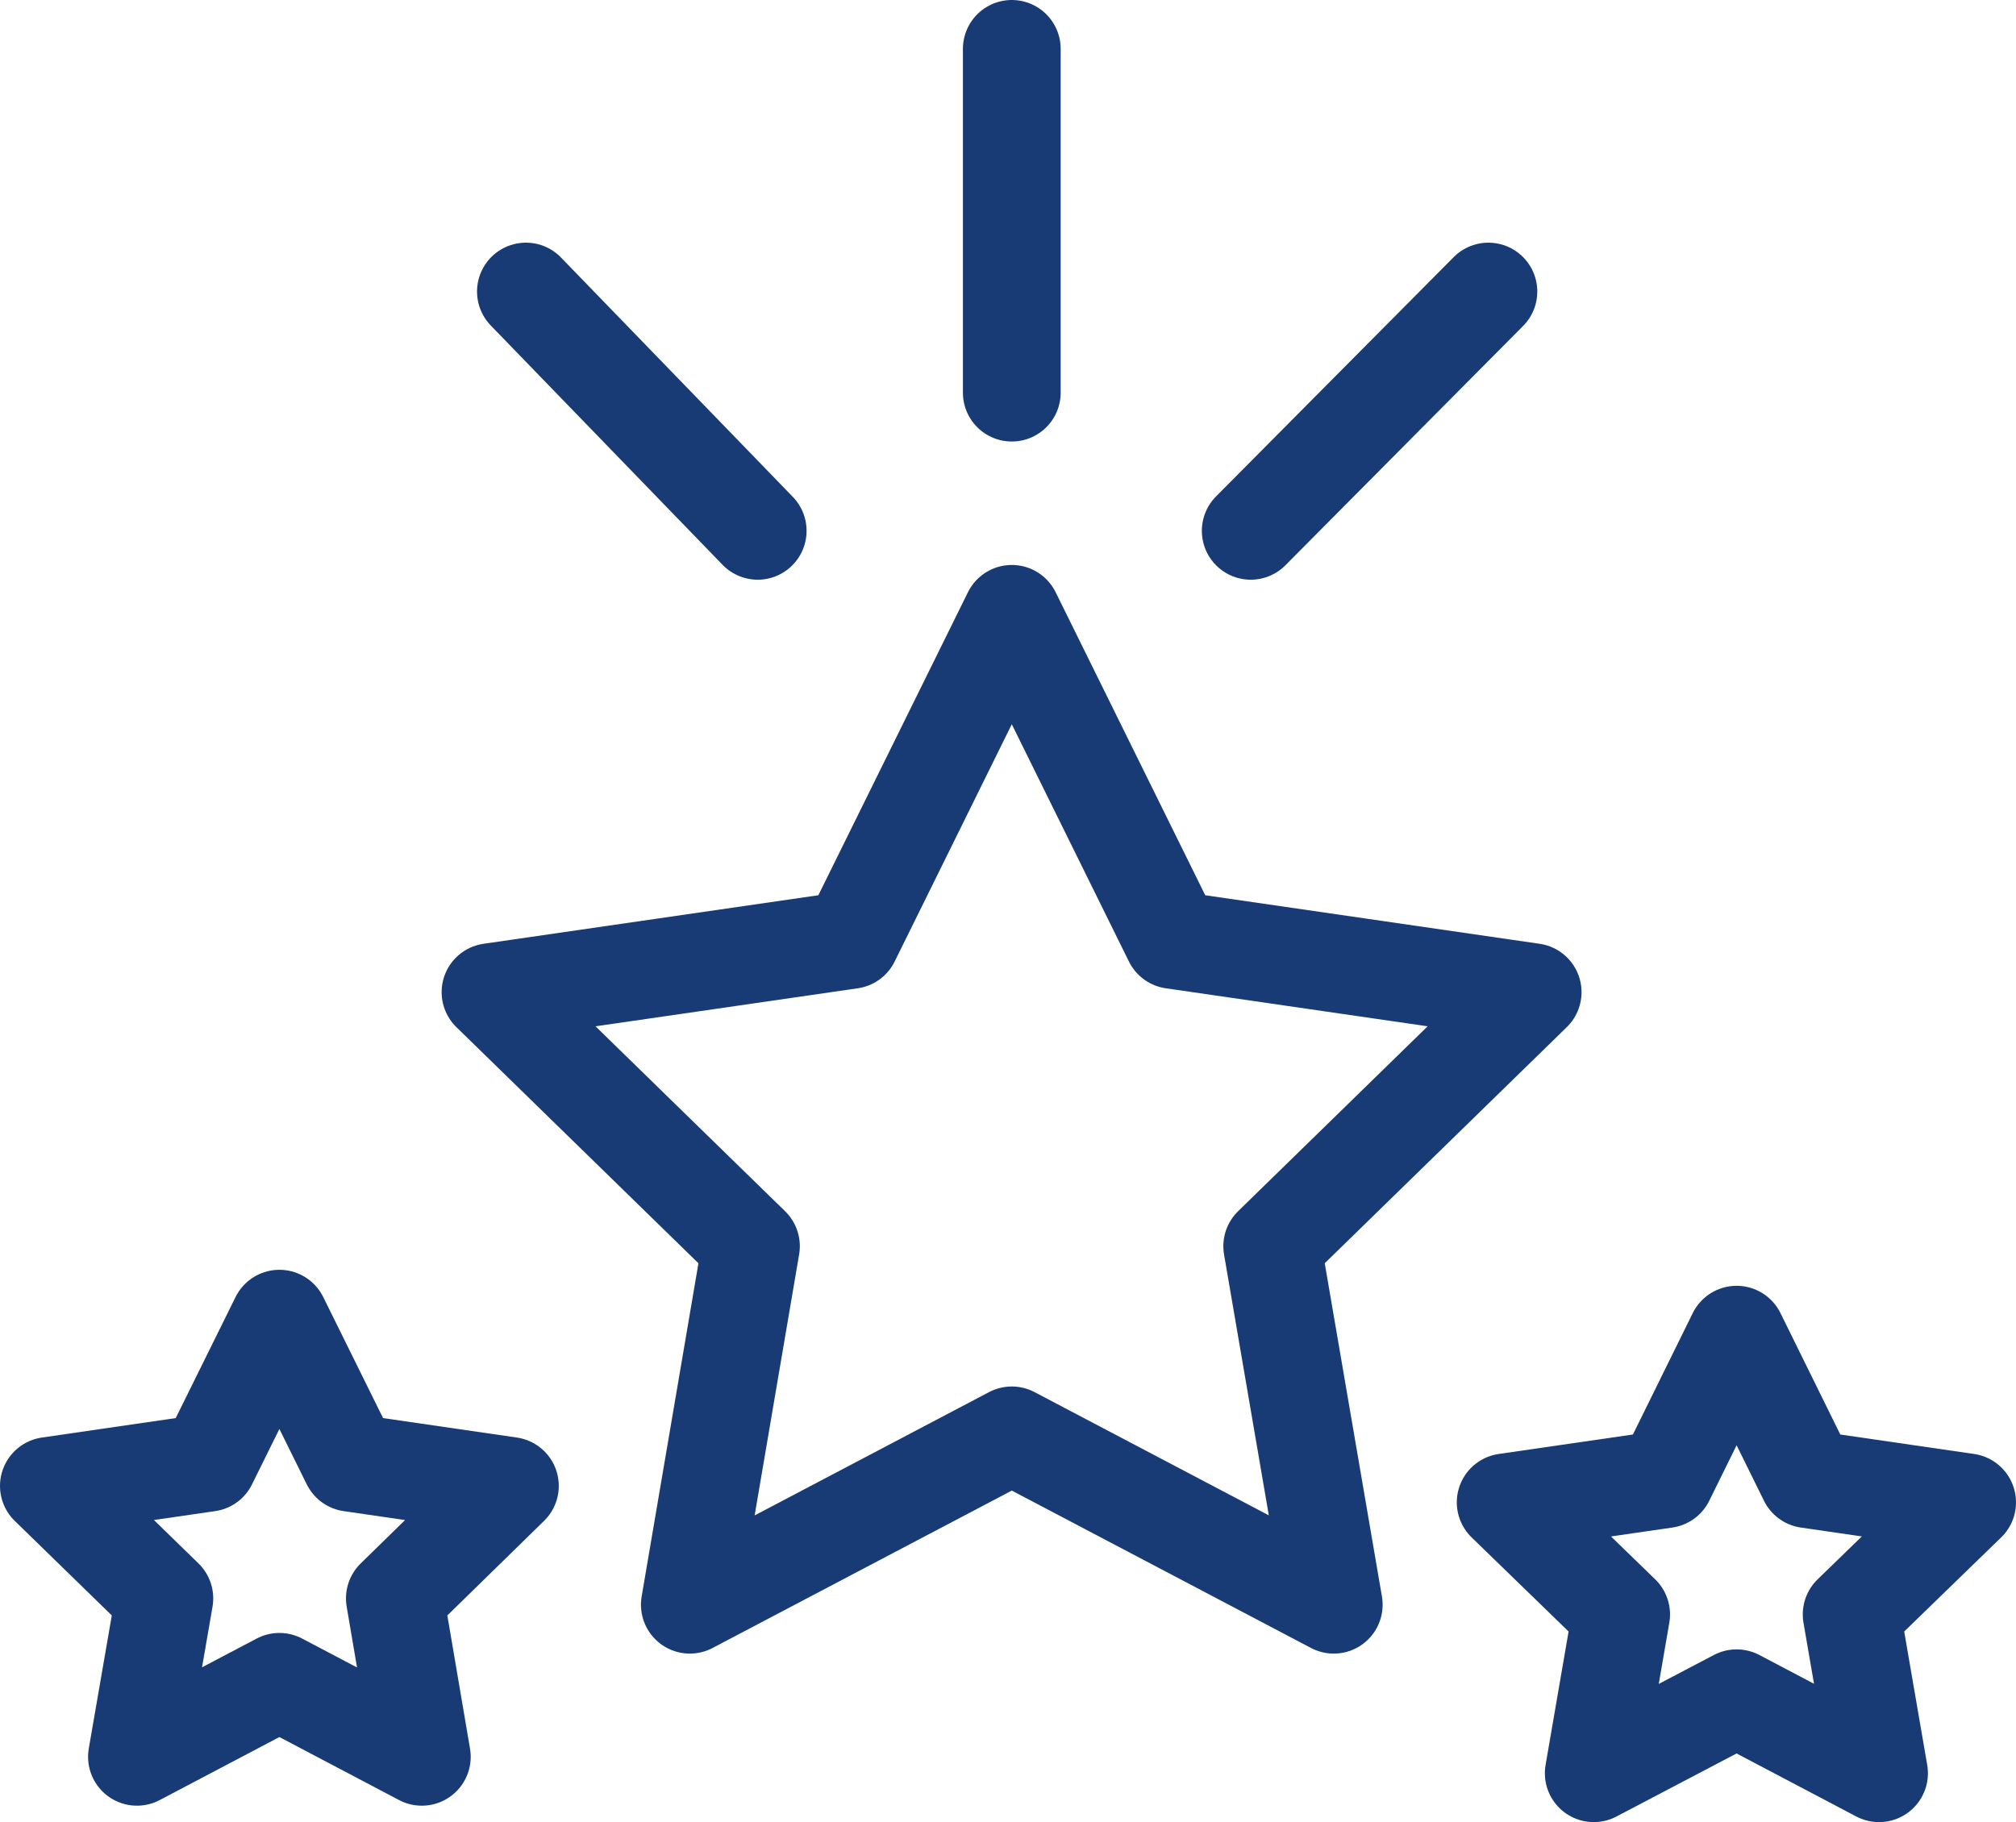
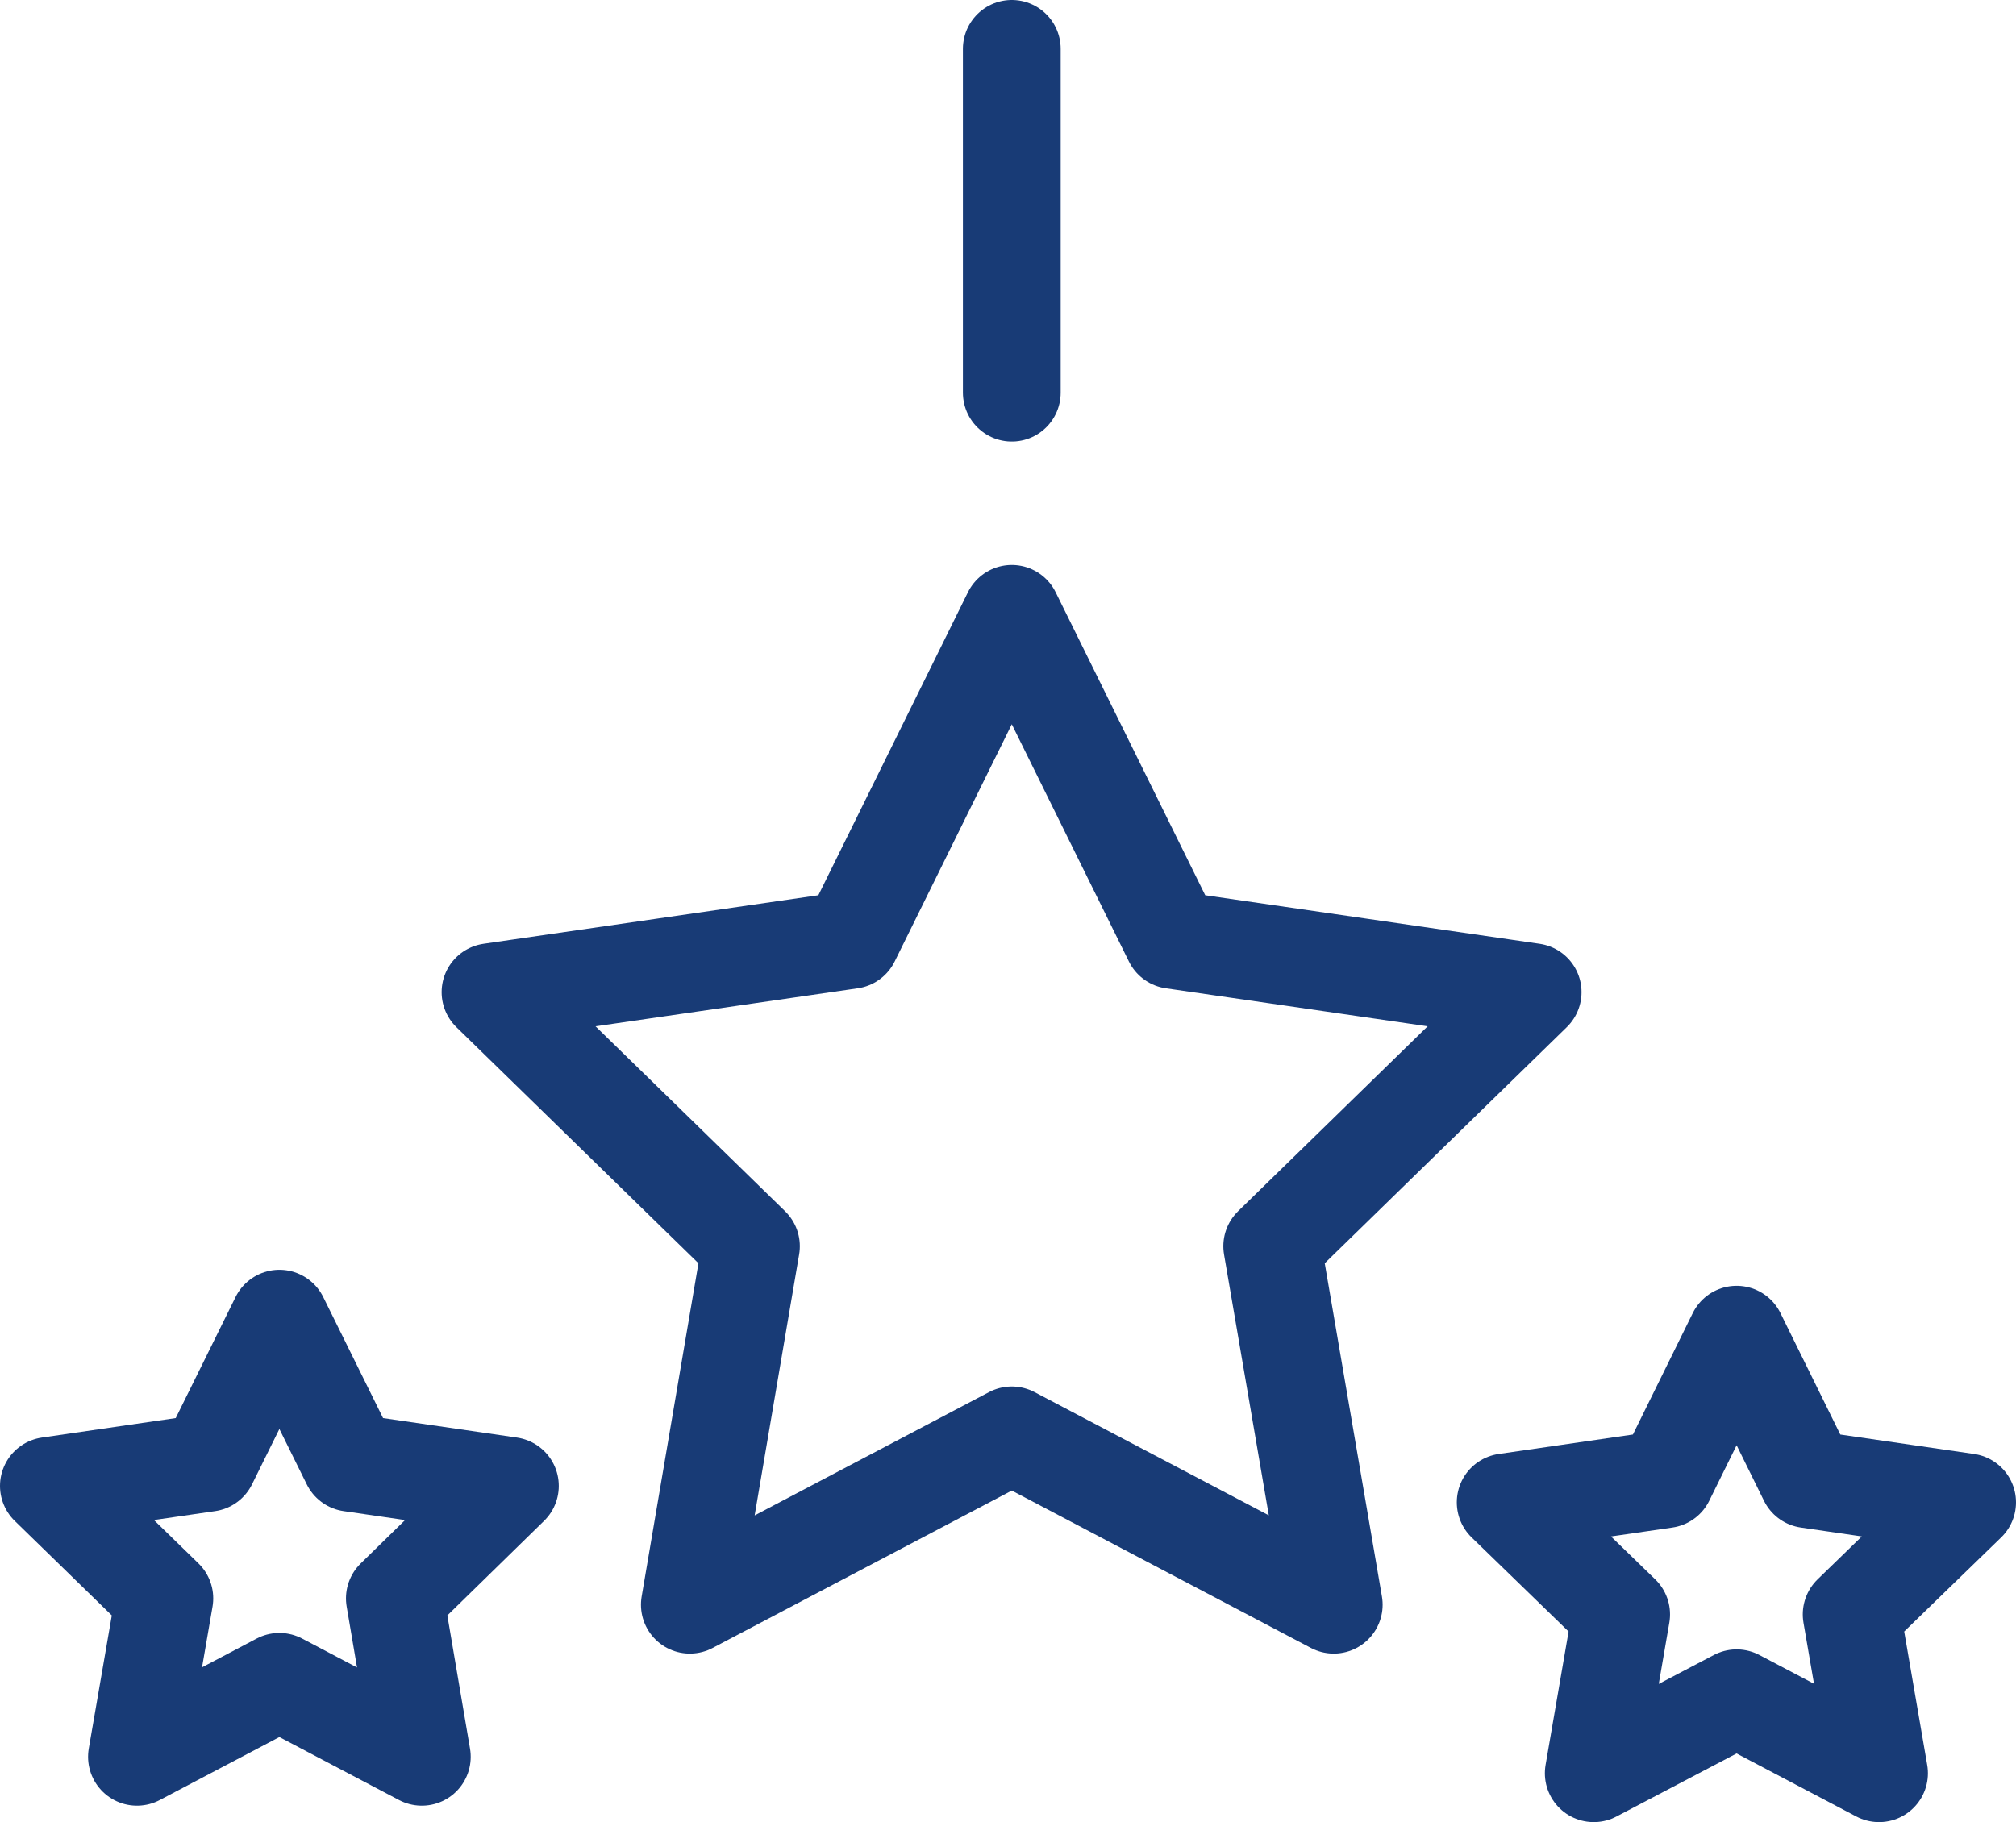
<svg xmlns="http://www.w3.org/2000/svg" id="Capa_1" data-name="Capa 1" viewBox="0 0 47.84 43.25">
  <defs>
    <style>      .cls-1 {        stroke-miterlimit: 10;      }      .cls-1, .cls-2 {        fill: none;        stroke: #183b76;        stroke-linecap: round;        stroke-width: 2.32px;      }      .cls-2 {        stroke-linejoin: round;      }    </style>
  </defs>
  <polygon class="cls-2" points="31.65 38.09 24.01 34.07 16.37 38.09 17.82 29.58 11.64 23.55 20.19 22.31 24.01 14.57 27.83 22.31 36.37 23.55 30.19 29.58 31.65 38.09" />
  <polygon class="cls-2" points="44.59 42.09 41.21 40.31 37.82 42.09 38.47 38.32 35.73 35.66 39.52 35.11 41.21 31.68 42.9 35.11 46.68 35.66 43.94 38.32 44.59 42.09" />
  <polygon class="cls-2" points="10.01 41.7 6.63 39.92 3.25 41.7 3.9 37.94 1.16 35.27 4.94 34.72 6.63 31.3 8.32 34.72 12.1 35.27 9.37 37.94 10.01 41.7" />
  <line class="cls-1" x1="24.01" y1="1.16" x2="24.01" y2="9.32" />
-   <line class="cls-1" x1="35.32" y1="6.92" x2="29.68" y2="12.6" />
-   <line class="cls-1" x1="17.98" y1="12.6" x2="12.48" y2="6.92" />
</svg>